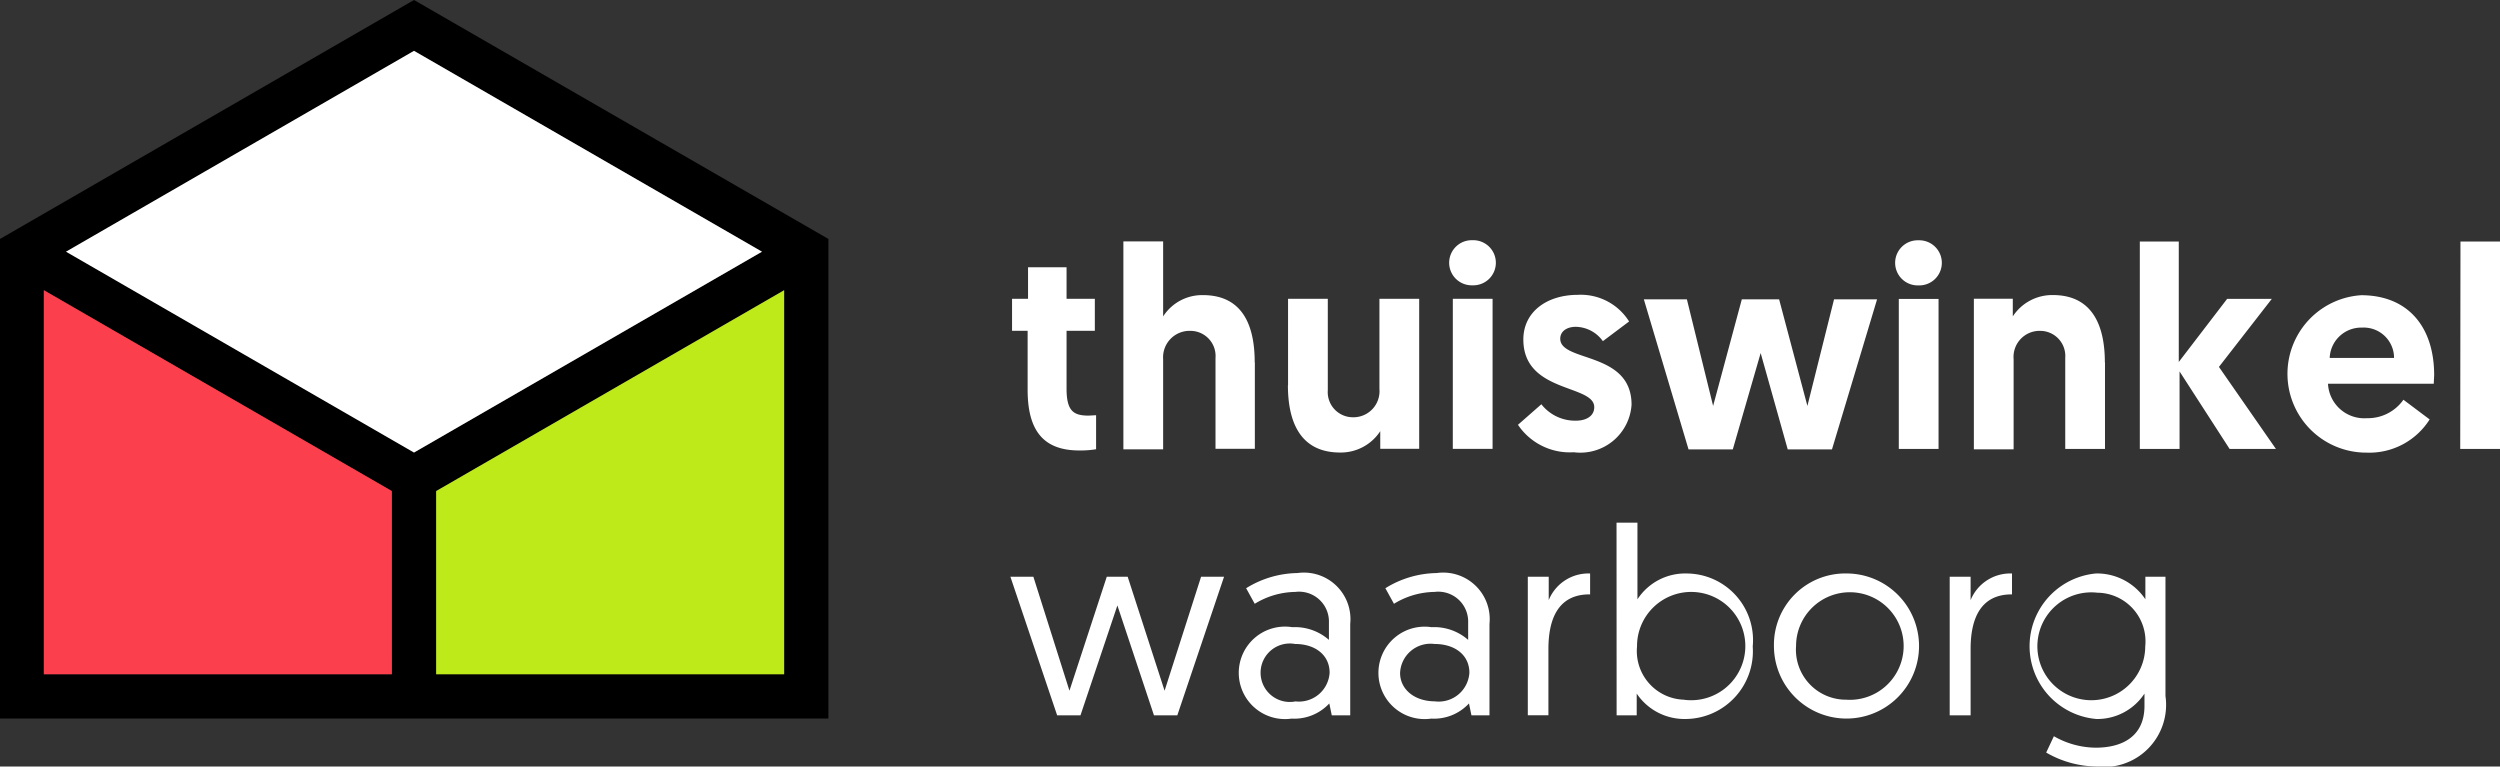
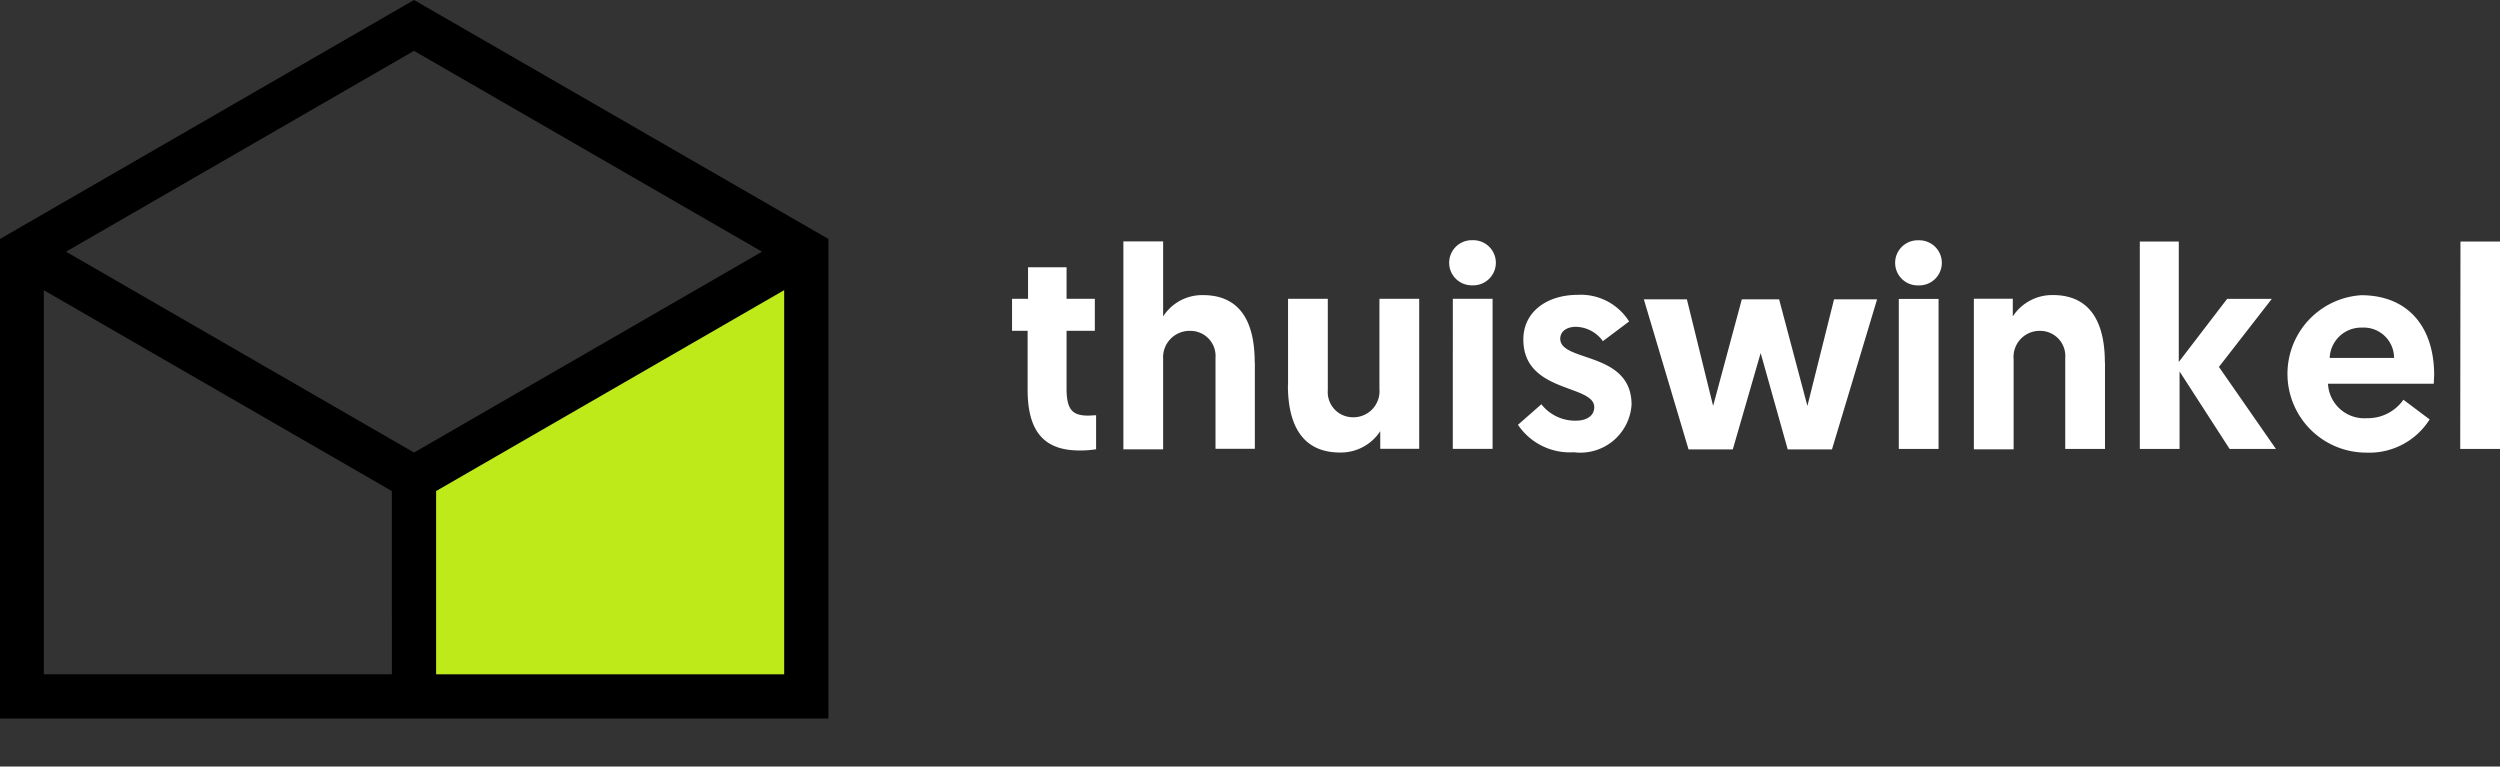
<svg xmlns="http://www.w3.org/2000/svg" width="91.322" height="28" viewBox="0 0 91.322 28">
  <rect x="0" y="0" width="91.322" height="28" fill="#333333" stroke="none" />
  <g transform="translate(-0.1 0.2)">
    <path d="M247.569,59.388h1.422v1.153h1.033v1.168h-1.033V63.82c0,.824.255.988.809.988l.27-.015v1.243a3.46,3.46,0,0,1-.614.045c-1.318,0-1.887-.734-1.887-2.216V61.709H247V60.541h.584V59.388Zm8.3,3.474v3.159h-1.437V62.7a.918.918,0,0,0-.913-.988.967.967,0,0,0-1,1.033v3.294h-1.452V58.445h1.452v2.74a1.693,1.693,0,0,1,1.452-.779C255.535,60.406,255.864,61.694,255.864,62.862Zm1.213.839V60.541h1.452V63.88a.918.918,0,0,0,.913.988.952.952,0,0,0,.973-1.033V60.541h1.452v5.48h-1.422v-.644a1.721,1.721,0,0,1-1.467.779C257.421,66.156,257.077,64.868,257.077,63.7Zm6.738-5.3a.824.824,0,1,1,0,1.647.824.824,0,1,1,0-1.647Zm-.719,2.141h1.452v5.48H263.1Zm2.381,4.6.853-.749a1.567,1.567,0,0,0,1.258.6c.4,0,.674-.18.674-.494,0-.839-2.59-.509-2.59-2.471,0-1.018.868-1.632,1.991-1.632a2.08,2.08,0,0,1,1.872.973l-.958.719a1.243,1.243,0,0,0-.988-.524c-.329,0-.569.165-.569.434,0,.868,2.605.449,2.605,2.411a1.875,1.875,0,0,1-2.111,1.737A2.282,2.282,0,0,1,265.477,65.138Zm8.864-2.62-1.018,3.519h-1.617l-1.632-5.48h1.572l.958,3.893,1.048-3.893h1.363l1.033,3.893.973-3.893h1.572l-1.647,5.48h-1.617Zm5.765-4.118a.824.824,0,1,1,0,1.647.824.824,0,1,1,0-1.647Zm-.719,2.141h1.452v5.48h-1.452Zm7.532,2.321v3.159h-1.452V62.7a.918.918,0,0,0-.913-.988.952.952,0,0,0-.973,1.033v3.294h-1.452v-5.5h1.422v.644a1.721,1.721,0,0,1,1.467-.779C286.574,60.406,286.919,61.694,286.919,62.862Zm1.243-4.417h1.452v4.4l1.767-2.306h1.632l-1.932,2.486,2.081,2.995h-1.692l-1.827-2.83v2.83h-1.452V58.445Zm8.116,1.961c1.692,0,2.665,1.138,2.665,2.92l-.015.314h-3.863a1.327,1.327,0,0,0,1.422,1.258,1.587,1.587,0,0,0,1.333-.674l.958.719a2.605,2.605,0,0,1-2.306,1.213,2.878,2.878,0,0,1-.195-5.75Zm1.2,2.291a1.108,1.108,0,0,0-1.168-1.108,1.152,1.152,0,0,0-1.183,1.108Zm2.426-4.252h1.452v7.576H299.9Z" transform="translate(-209.931 -49.826)" fill="#fff" />
    <g transform="translate(37.009 18.891)">
-       <path d="M250.508,130.325l-1.348,4.013h-.853l-1.707-5.061h.839l1.318,4.163,1.363-4.163h.764l1.348,4.163,1.333-4.163h.839l-1.707,5.061h-.853Zm6.394.794a1.881,1.881,0,0,1,1.333.464v-.629a1.092,1.092,0,0,0-1.228-1.123,2.9,2.9,0,0,0-1.482.434l-.314-.569a3.644,3.644,0,0,1,1.872-.554A1.7,1.7,0,0,1,259.013,131v3.339h-.674l-.09-.434a1.744,1.744,0,0,1-1.378.554,1.689,1.689,0,1,1,.03-3.339Zm.1,2.71a1.122,1.122,0,0,0,1.258-1.048c0-.629-.509-1.048-1.258-1.048a1.068,1.068,0,1,0,0,2.1Zm4.986-2.71a1.881,1.881,0,0,1,1.333.464v-.629a1.092,1.092,0,0,0-1.228-1.123,2.9,2.9,0,0,0-1.482.434l-.314-.569a3.644,3.644,0,0,1,1.872-.554A1.7,1.7,0,0,1,264.1,131v3.339h-.659l-.09-.434a1.743,1.743,0,0,1-1.378.554,1.688,1.688,0,1,1,.015-3.339Zm.12,2.71a1.122,1.122,0,0,0,1.258-1.048c0-.629-.509-1.048-1.273-1.048a1.114,1.114,0,0,0-1.258,1.048C260.825,133.364,261.334,133.828,262.112,133.828Zm5.645-3.908c-1.153,0-1.5.913-1.5,1.991v2.426H265.5v-5.061h.764v.854a1.564,1.564,0,0,1,1.512-.973v.764Zm.988-2.62h.764v2.8a2.078,2.078,0,0,1,1.8-.943,2.433,2.433,0,0,1,2.411,2.665,2.474,2.474,0,0,1-2.471,2.65,2.1,2.1,0,0,1-1.767-.928v.794h-.734Zm2.456,6.468a1.978,1.978,0,1,0-1.707-1.947A1.778,1.778,0,0,0,271.2,133.768Zm5.944-4.612a2.65,2.65,0,1,1-2.65,2.65,2.605,2.605,0,0,1,2.65-2.65Zm0,4.612a1.965,1.965,0,1,0-1.842-1.962A1.826,1.826,0,0,0,277.145,133.768Zm6.034-3.848c-1.153,0-1.5.913-1.5,1.991v2.426h-.764v-5.061h.764v.854a1.564,1.564,0,0,1,1.512-.973v.764Zm1.542,5.181a3.118,3.118,0,0,0,1.527.419c.958,0,1.782-.4,1.782-1.527v-.449a2.058,2.058,0,0,1-1.752.928,2.668,2.668,0,0,1-.015-5.316,2.126,2.126,0,0,1,1.8.943v-.824h.734v4.357a2.271,2.271,0,0,1-2.545,2.575,3.743,3.743,0,0,1-1.812-.509Zm1.6-5.241a1.97,1.97,0,1,0,1.737,1.961A1.778,1.778,0,0,0,286.324,129.86Z" transform="translate(-246.6 -127.3)" fill="#fff" />
-     </g>
+       </g>
    <g transform="translate(0.1 -0.2)">
      <path d="M15.223-.2.1,8.529V26.048H30.361V8.529ZM28.744,24.431H16.032V17.738L28.744,10.4Zm-14.329,0H1.7V10.4l12.712,7.337Zm.809-8.1L2.511,8.994,15.223,1.657,27.935,8.994Z" transform="translate(-0.1 0.2)" />
      <path d="M119.212,70.6,106.5,77.937V84.63h12.712Z" transform="translate(-90.568 -59.999)" fill="#bdea18" />
-       <path d="M10.8,84.63H23.512V77.937L10.8,70.6Z" transform="translate(-9.198 -59.999)" fill="#fc3f4d" />
-       <path d="M16.2,19.537l12.712,7.337,12.712-7.337L28.912,12.2Z" transform="translate(-13.789 -10.343)" fill="#fff" />
+       <path d="M16.2,19.537L28.912,12.2Z" transform="translate(-13.789 -10.343)" fill="#fff" />
    </g>
  </g>
</svg>